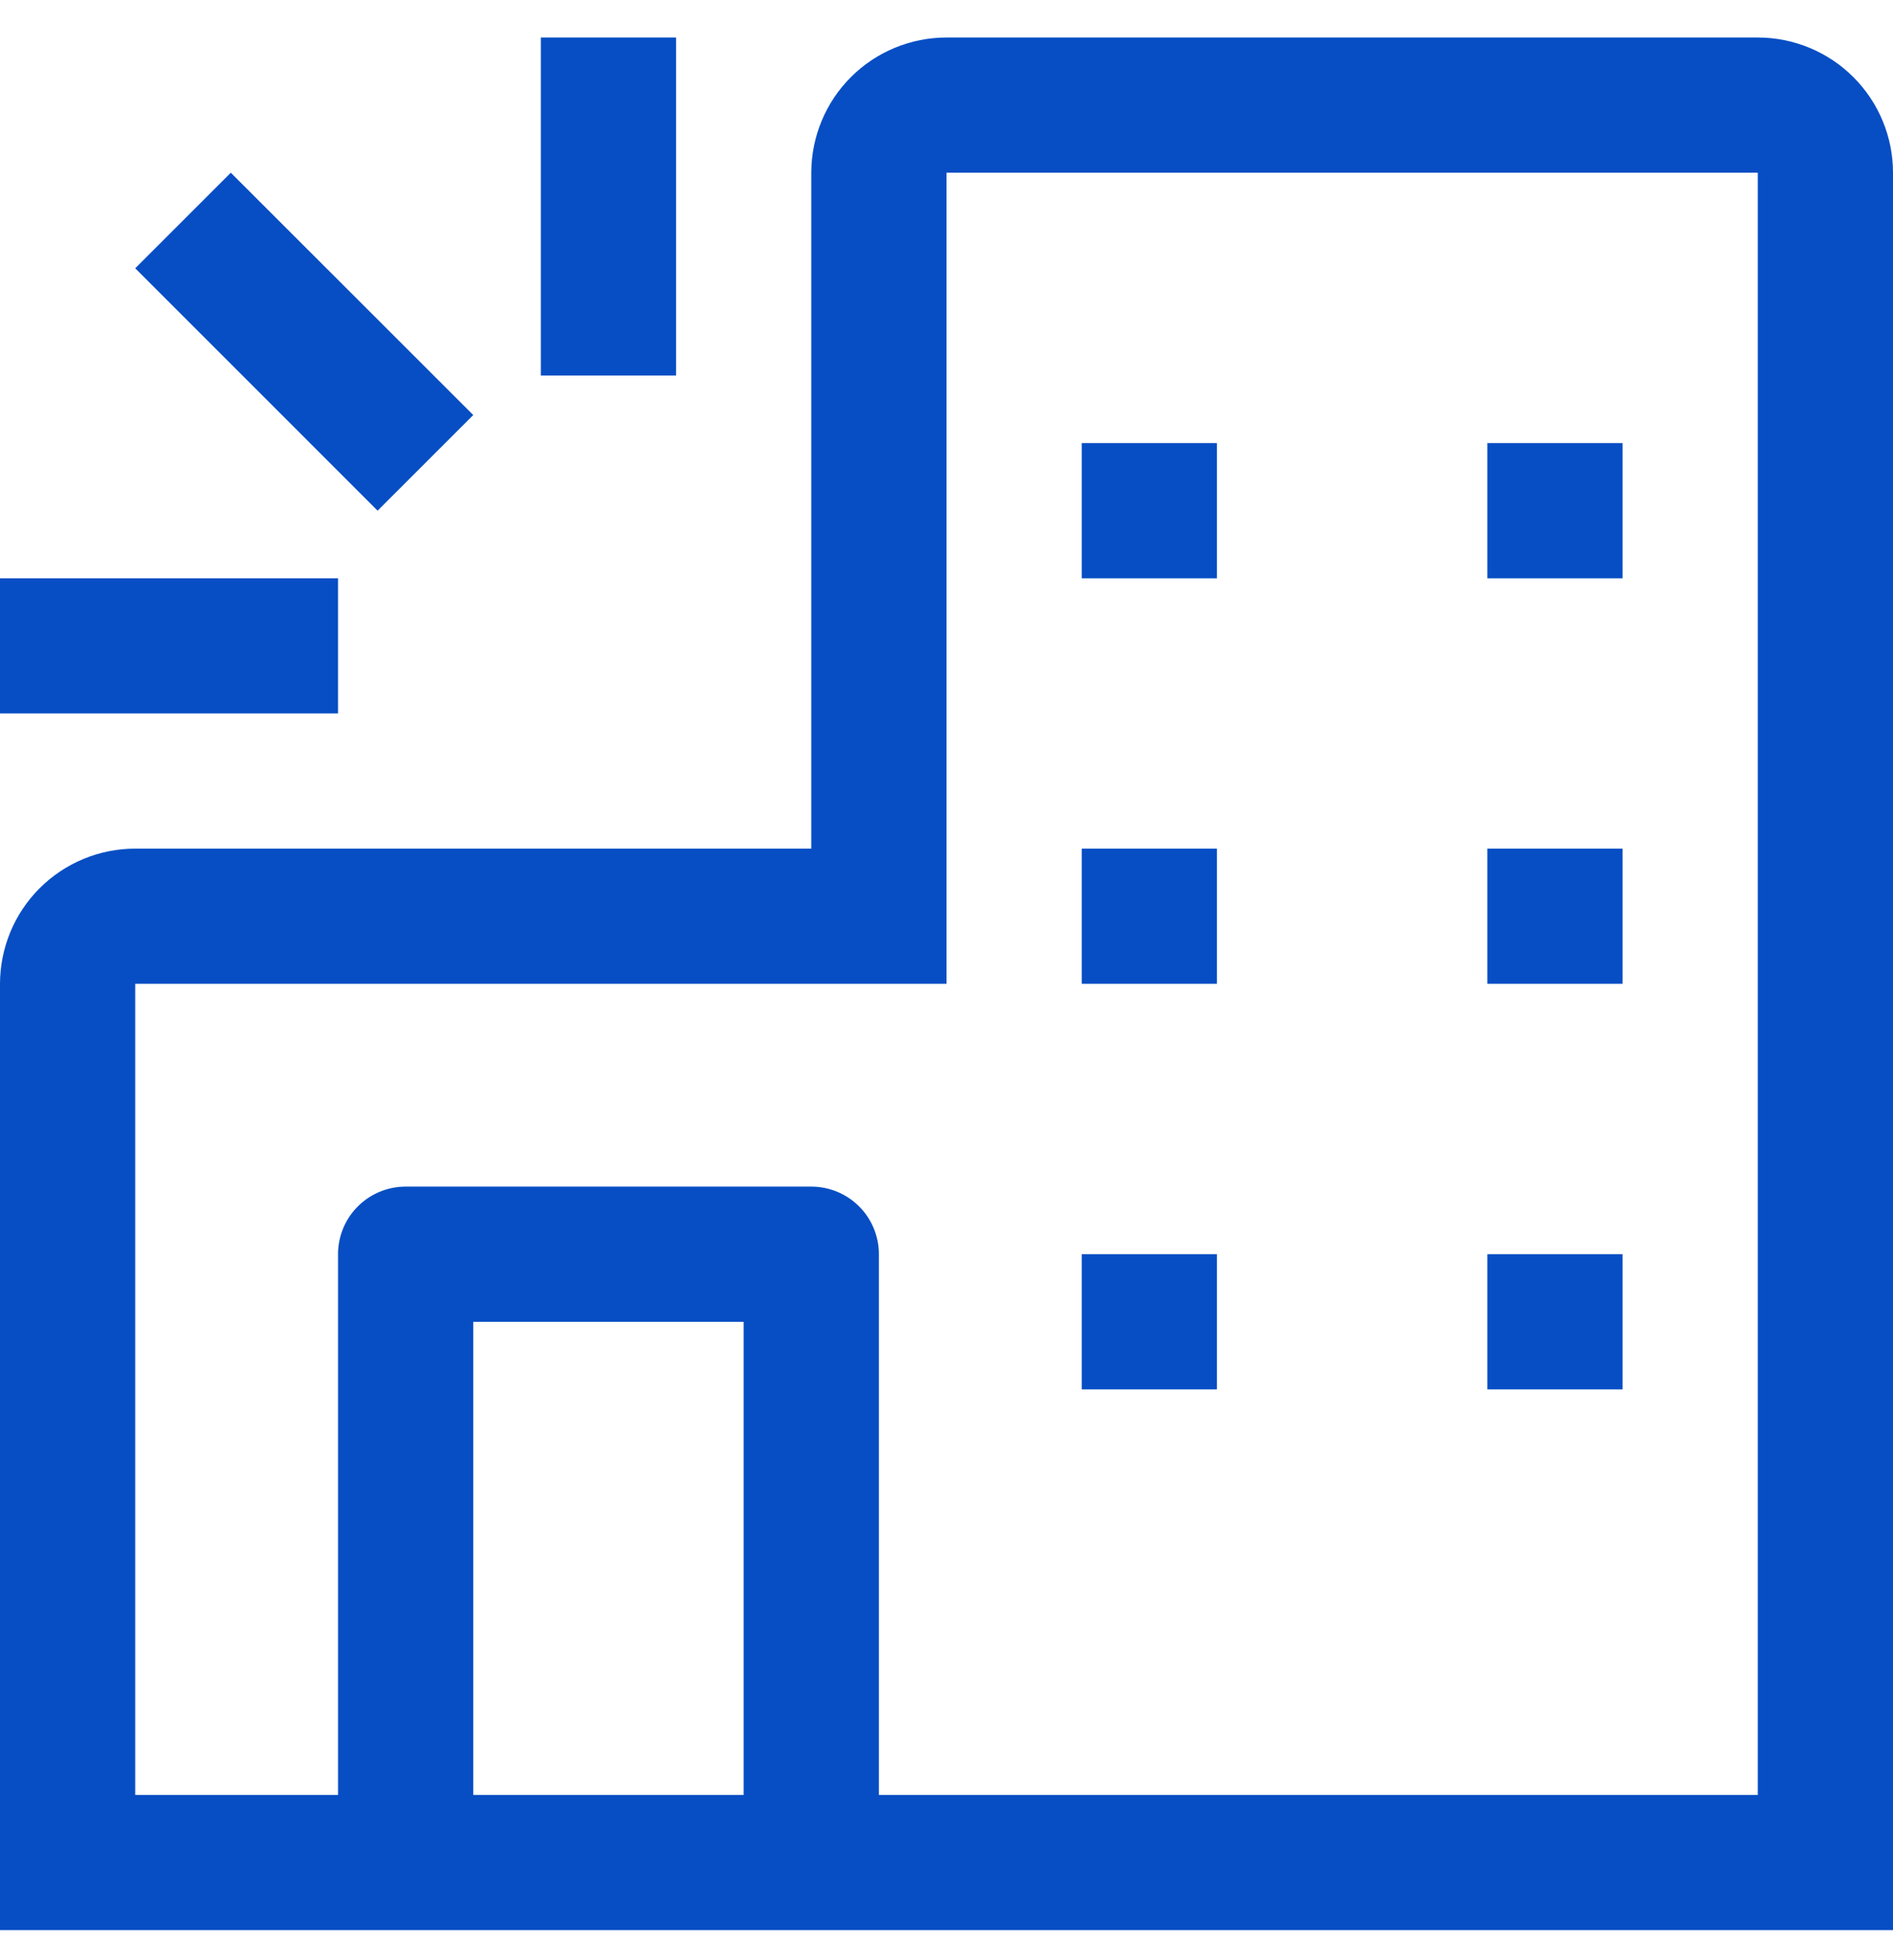
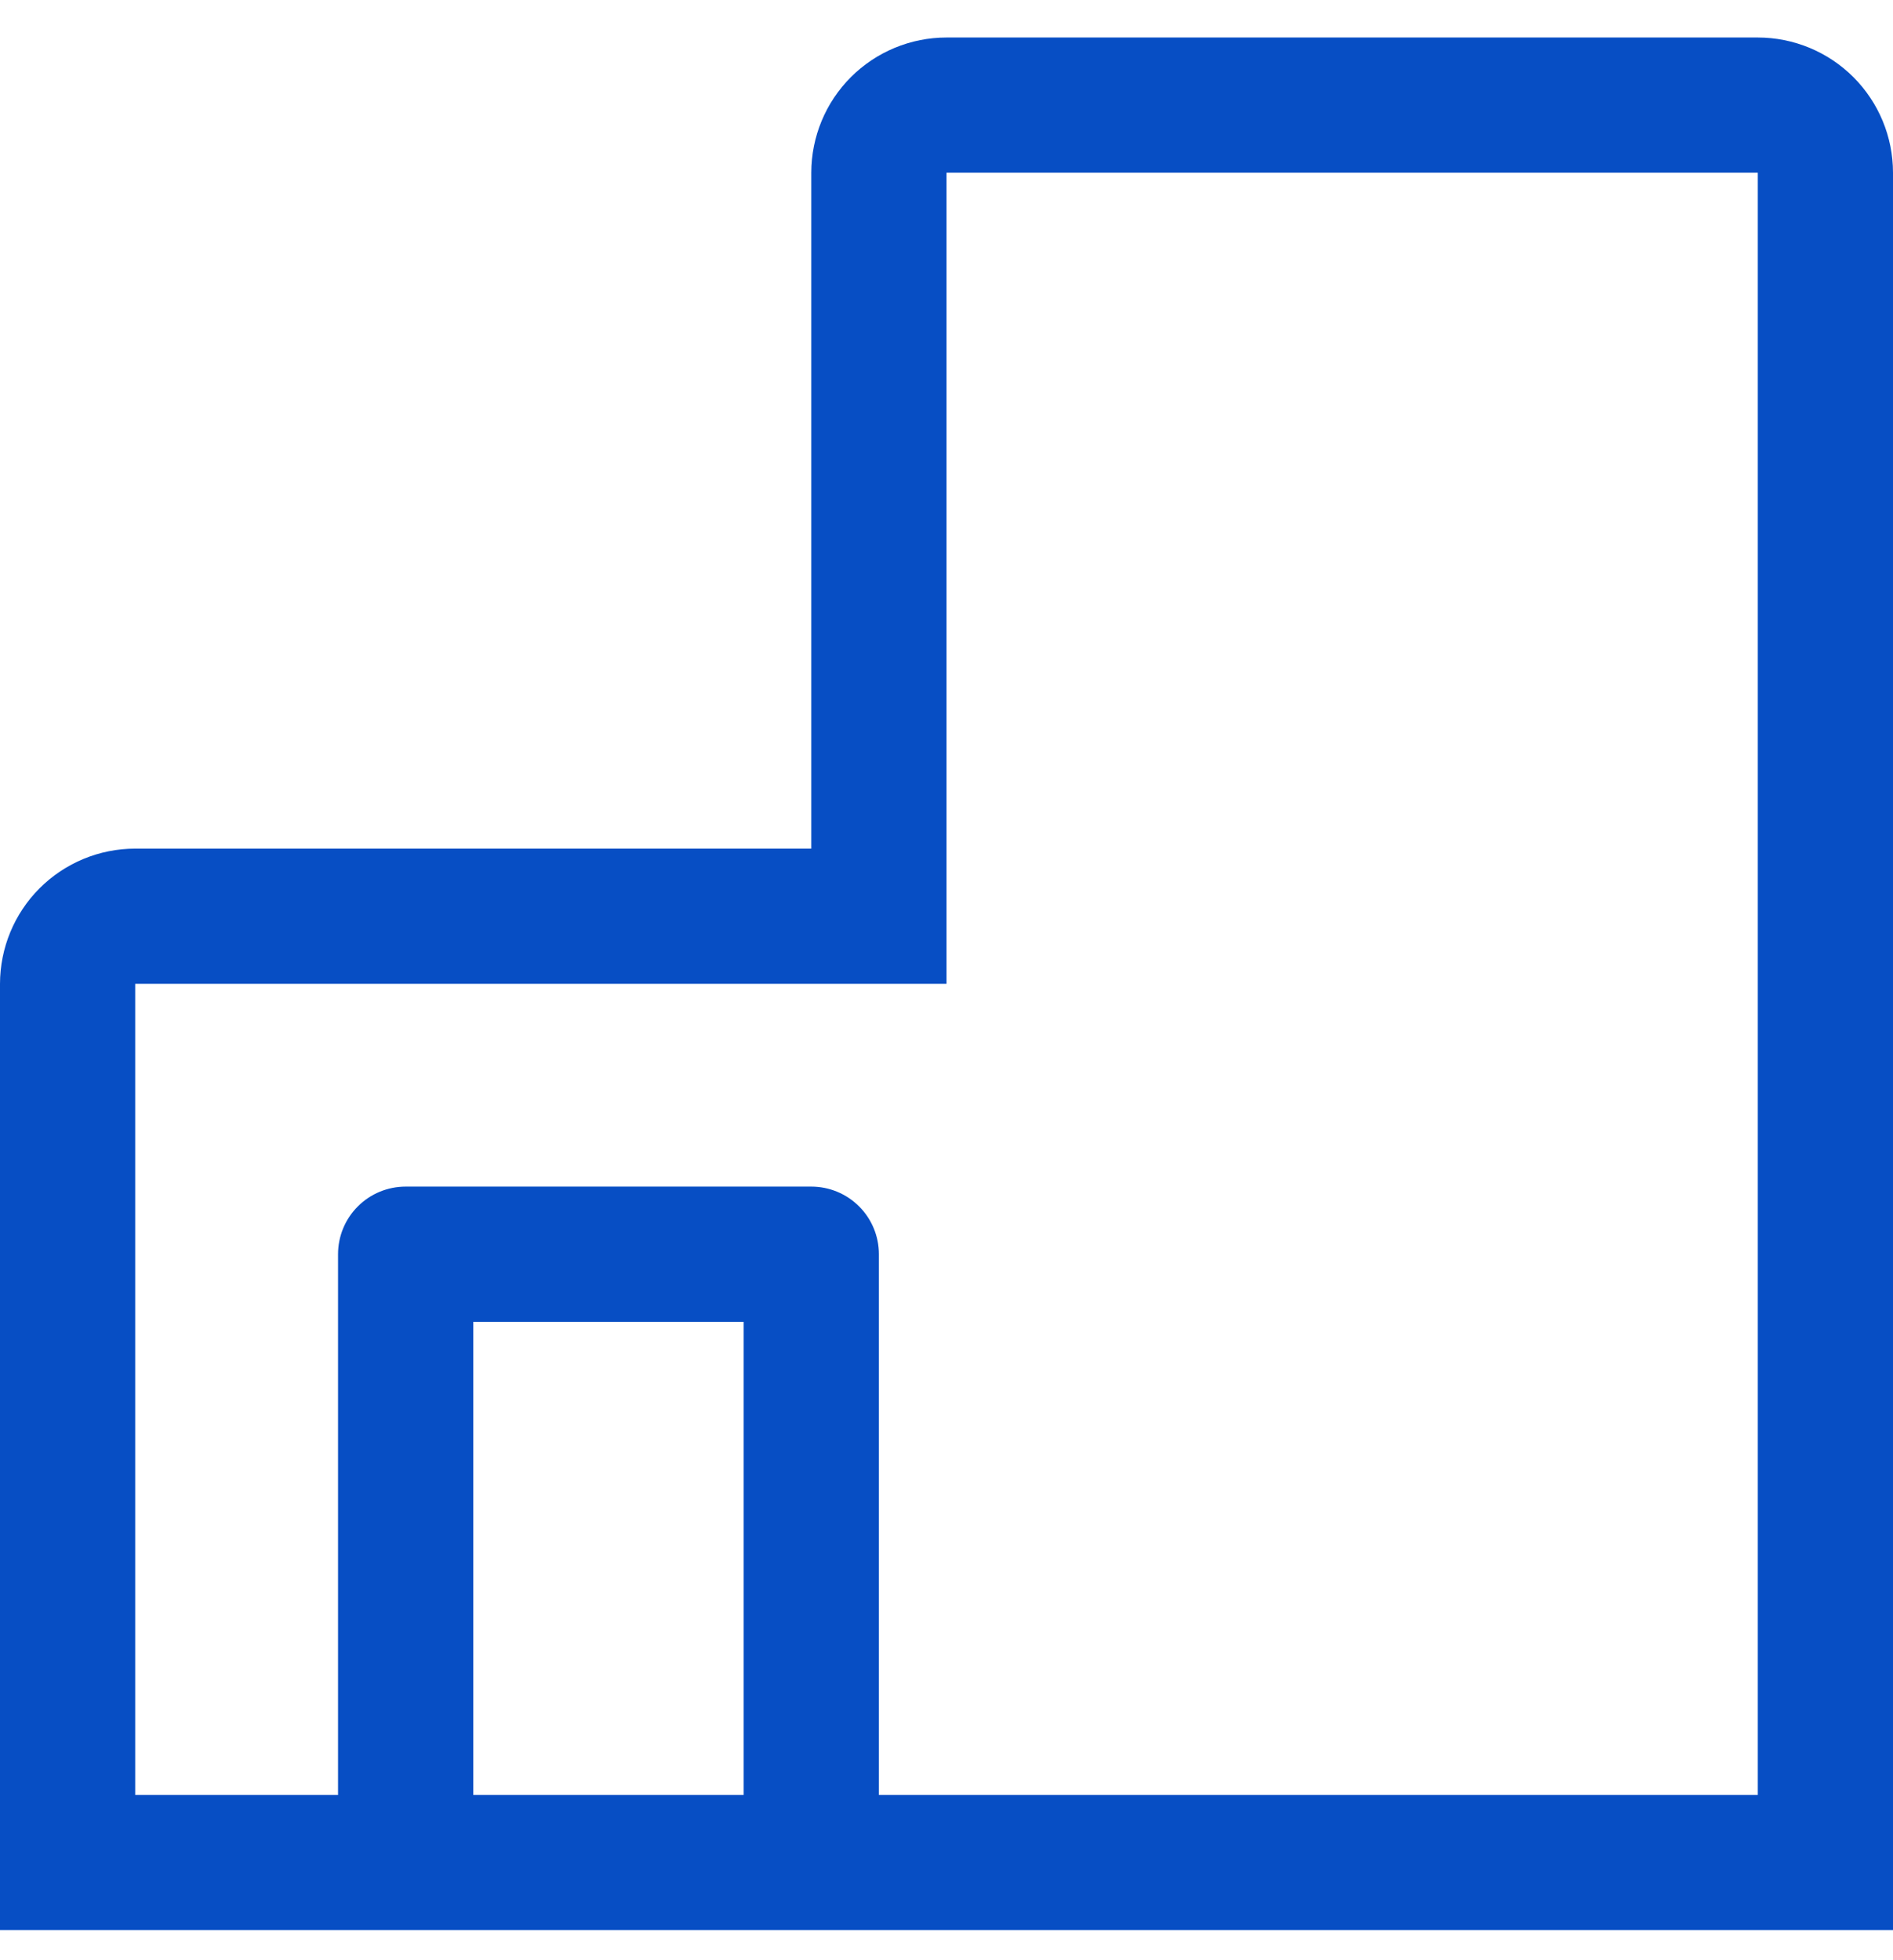
<svg xmlns="http://www.w3.org/2000/svg" width="28" height="29" viewBox="0 0 28 29" fill="none">
  <path d="M26 0.555H14C13.47 0.555 12.961 0.766 12.586 1.141C12.211 1.516 12.001 2.024 12 2.555V12.555H2C1.47 12.555 0.961 12.766 0.586 13.141C0.211 13.516 0.001 14.024 0 14.555V28.555H28V2.555C28 2.024 27.789 1.516 27.414 1.141C27.039 0.766 26.53 0.555 26 0.555ZM7 26.555V19.555H11V26.555H7ZM26 26.555H13V18.555C13 18.29 12.895 18.035 12.707 17.848C12.52 17.66 12.265 17.555 12 17.555H6C5.735 17.555 5.48 17.66 5.293 17.848C5.105 18.035 5 18.29 5 18.555V26.555H2V14.555H14V2.555H26V26.555Z" fill="#074EC4" />
-   <path d="M16 6.555H18V8.555H16V6.555ZM22 6.555H24V8.555H22V6.555ZM16 12.555H18V14.555H16V12.555ZM22 12.555H24V14.555H22V12.555ZM16 18.555H18V20.555H16V18.555ZM22 18.555H24V20.555H22V18.555ZM0 8.555H5V10.555H0V8.555ZM8 0.555H10V5.555H8V0.555ZM2 3.969L3.414 2.555L7 6.14L5.585 7.555L2 3.969Z" fill="#074EC4" />
</svg>